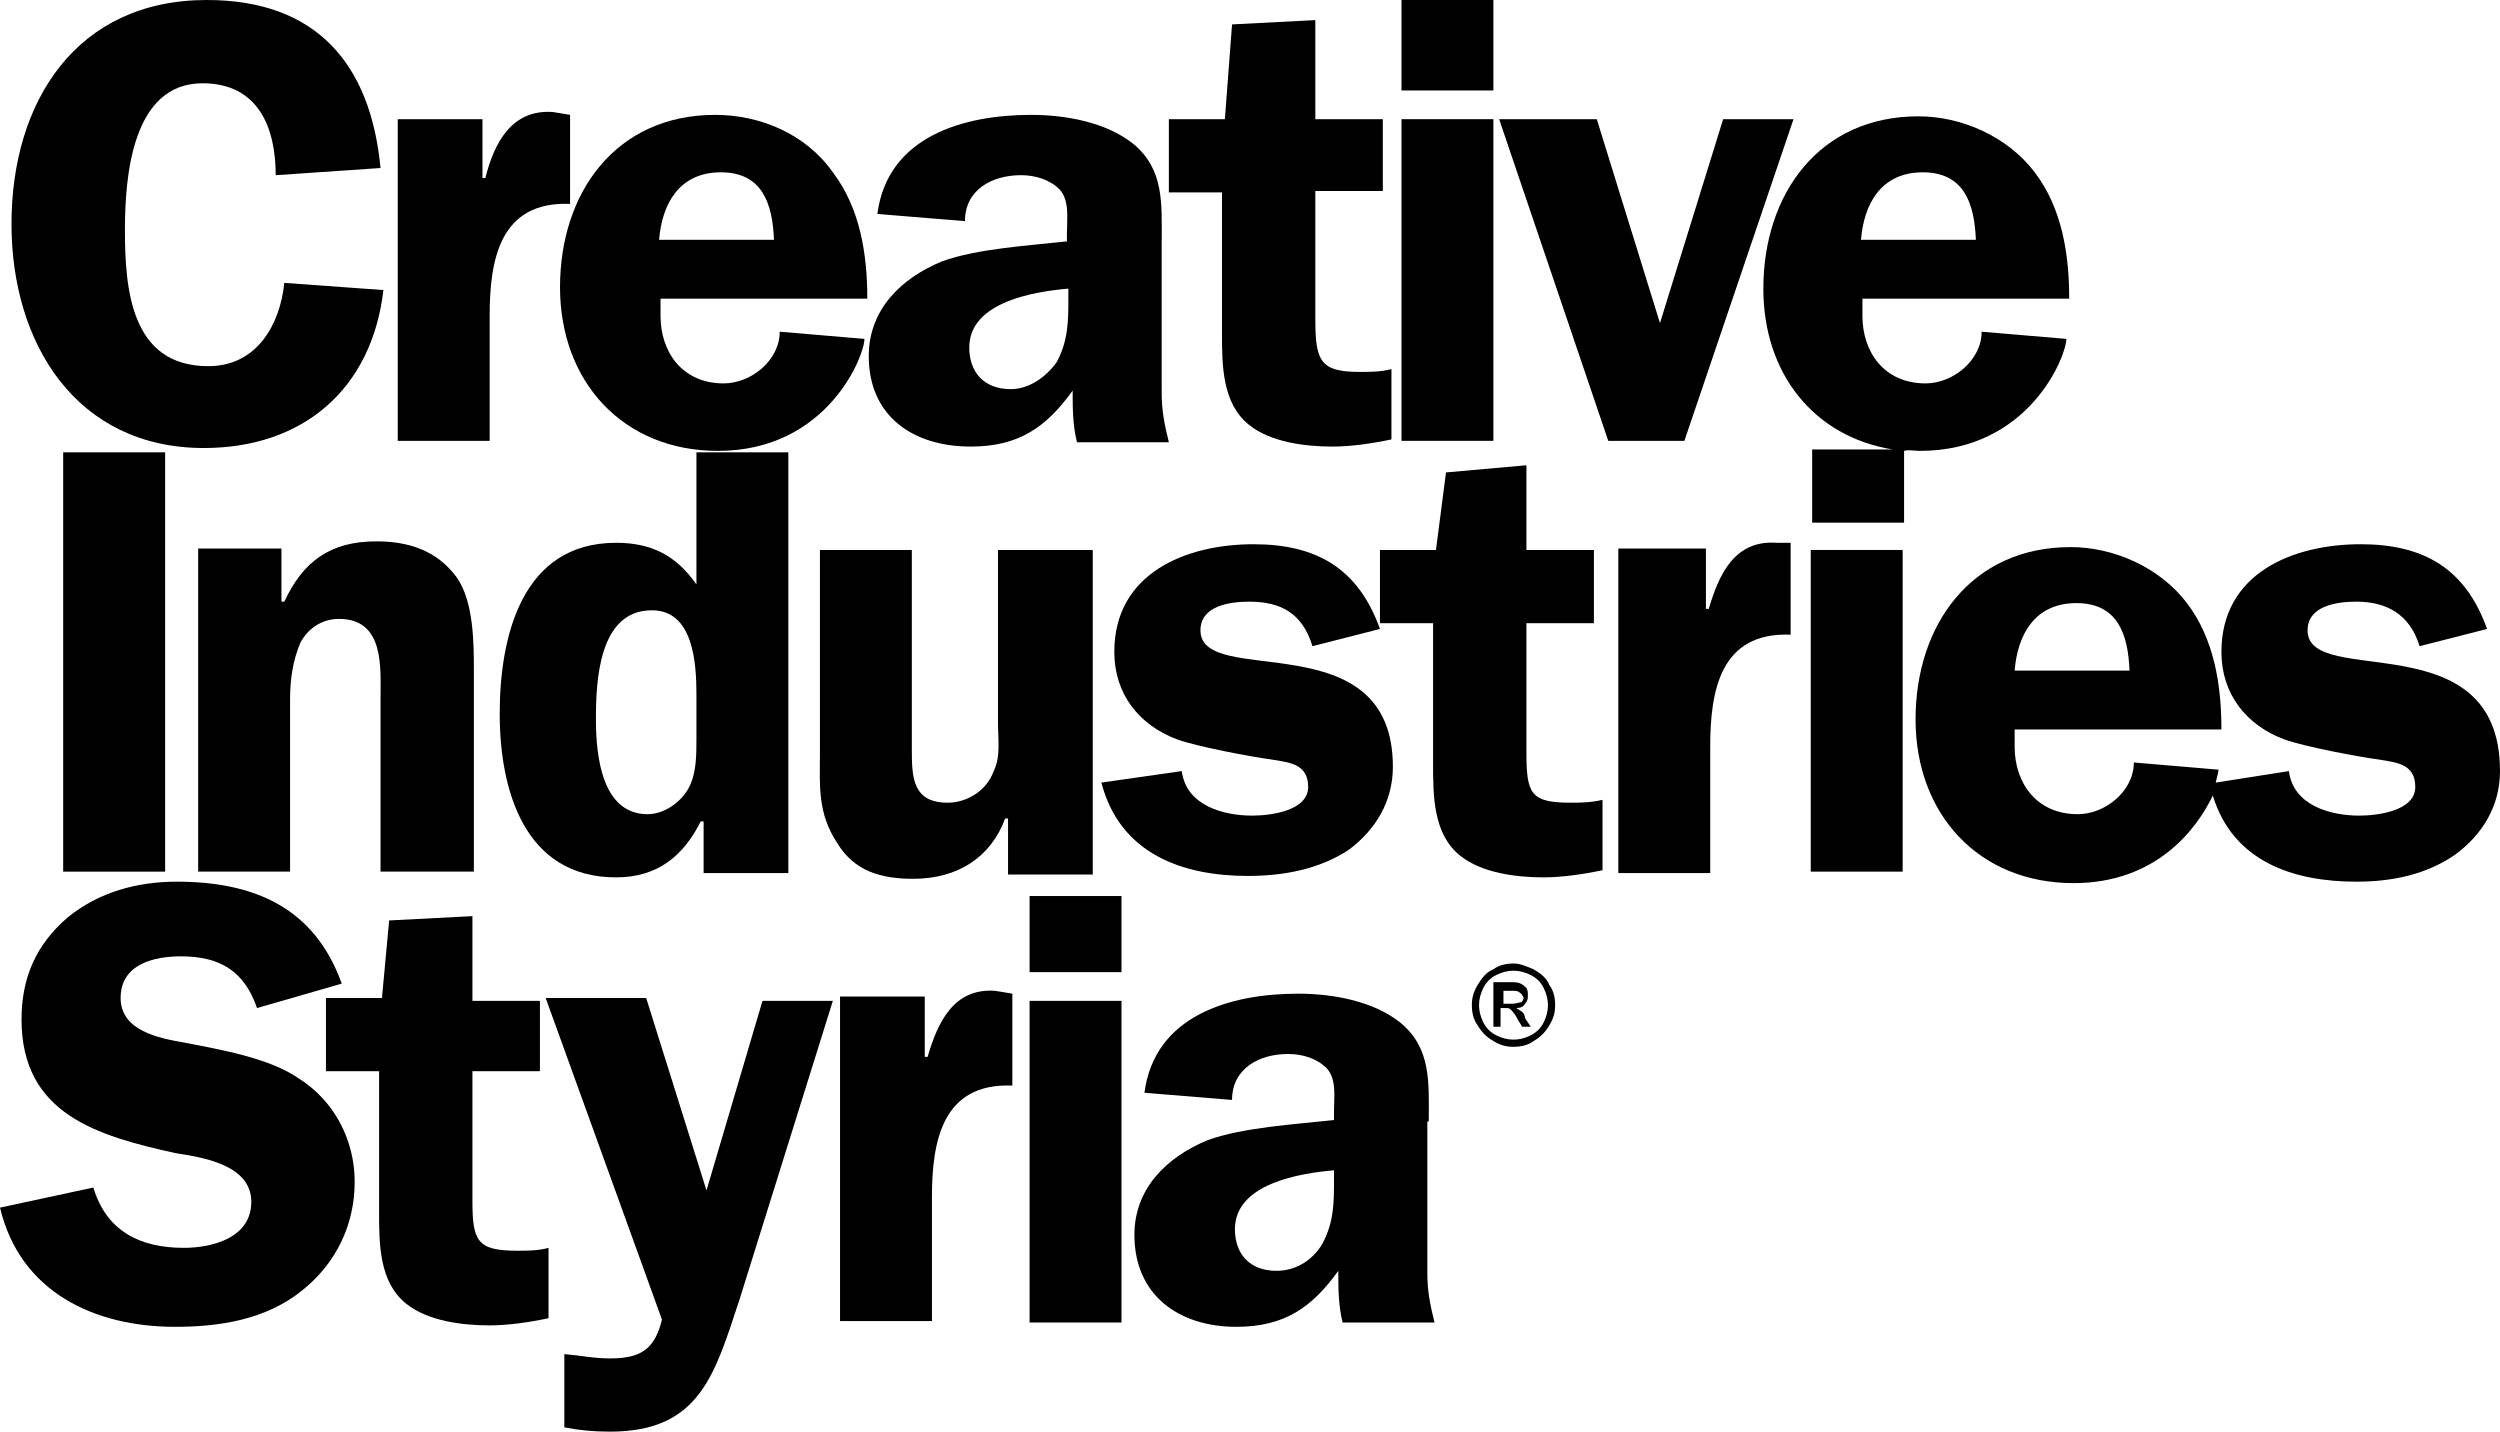
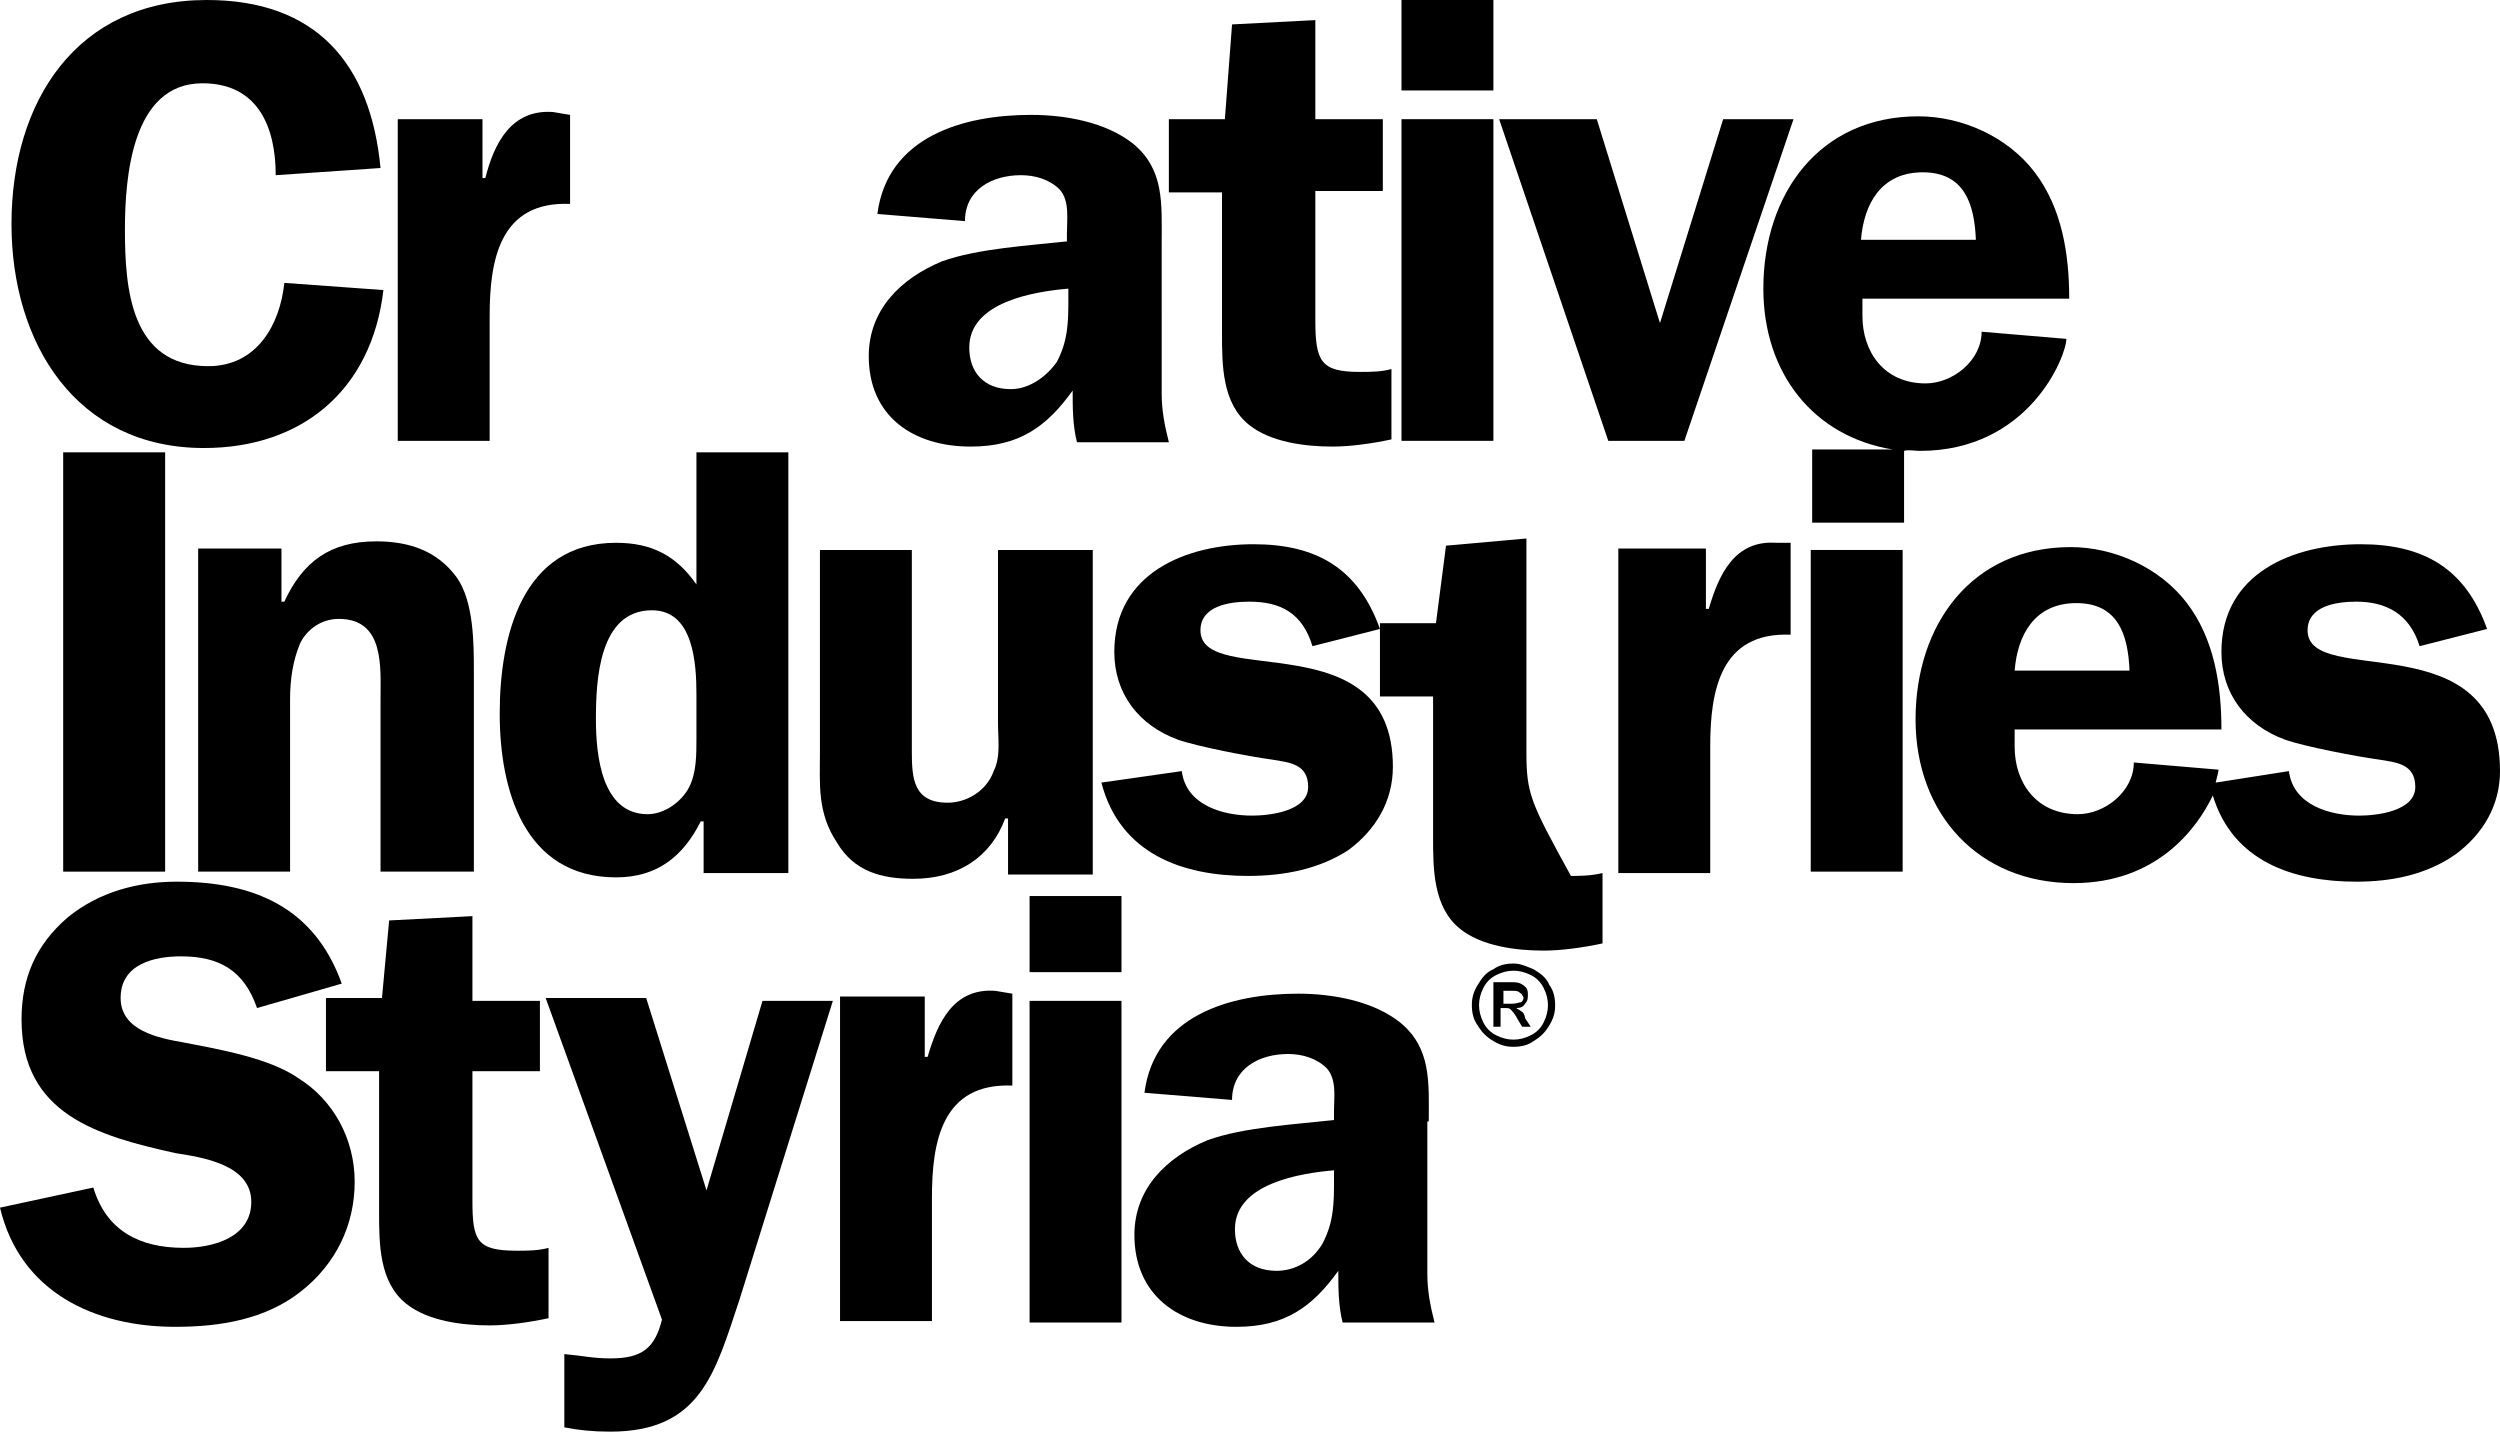
<svg xmlns="http://www.w3.org/2000/svg" fill="#000" viewBox="0 0 174.1 99.7">
  <path class="logo-icon" d="M20.8 75.1c-2-1.4-5.4-2-8-2.5 -1.7-0.3-4.4-0.8-4.4-3.1 0-2.4 2.4-2.9 4.2-2.9 2.7 0 4.4 1 5.3 3.6l5.9-1.7c-1.9-5.3-6.1-7.1-11.5-7.1 -2.7 0-5.4 0.7-7.6 2.5 -2.2 1.9-3.2 4.2-3.2 7.1 0 6.6 5.3 8.1 10.7 9.3 1.9 0.3 5.3 0.8 5.3 3.4 0 2.5-2.7 3.2-4.7 3.2 -3.1 0-5.4-1.2-6.3-4.2L0 84.1c1.4 5.9 6.6 8.3 12.2 8.3 3.1 0 6.3-0.5 8.8-2.5 2.4-1.9 3.7-4.6 3.7-7.6S23.2 76.6 20.8 75.1z" />
  <path class="st0" d="M32.9 83.6v-9h4.7v-4.9h-4.7v-5.9l-5.8 0.3 -0.5 5.4h-3.9v5.1h3.7v9.8c0 2.2 0 4.9 1.9 6.4 1.5 1.2 3.9 1.5 5.8 1.5 1.2 0 2.7-0.2 4.1-0.5v-4.9c-0.7 0.2-1.5 0.2-2.2 0.2C33.2 87.1 32.9 86.4 32.9 83.6z" />
  <path class="st0" d="M49.2 82.9l-4.2-13.4H38l8.1 22.4c-0.5 2-1.4 2.7-3.6 2.7 -1.2 0-2-0.2-3.2-0.3v5.1c1 0.2 2 0.3 3.2 0.3 6.3 0 7.3-4.1 9-9.2L58 69.7h-4.9L49.2 82.9z" />
  <path class="st0" d="M64.6 73.6h-0.2v-4.2h-5.9v0.3V92h6.4v-8.6c0-3.9 0.7-8 5.6-7.8v-6.4L69.3 69C66.4 68.8 65.3 71.2 64.6 73.6z" />
  <rect x="71.7" y="69.7" class="st0" width="6.4" height="22.4" />
  <rect x="71.7" y="62.4" class="st0" width="6.4" height="5.3" />
  <rect x="4.4" y="31.5" class="st0" width="7.1" height="29.2" />
  <path class="st0" d="M26.6 60.7h6.4V46.8c0-2 0-4.9-1.2-6.6 -1.4-1.9-3.4-2.5-5.6-2.5 -3.2 0-5.1 1.4-6.4 4.2h-0.2v-3.7h-5.8v22.5h6.4v-12c0-1.4 0.2-2.7 0.7-3.9 0.5-1 1.5-1.7 2.7-1.7 3.2 0 2.9 3.4 2.9 5.6V60.7z" />
  <path class="st0" d="M54.9 60.7V31.5h-6.4v9.2c-1.4-2-3.1-2.9-5.6-2.9 -6.6 0-8.1 6.6-8.1 11.9 0 5.3 1.7 11.4 8.1 11.4 2.9 0 4.7-1.5 5.9-3.9H49v3.6H54.9zM48.5 51.4c0 1.2 0 2.4-0.5 3.4s-1.7 1.9-2.9 1.9c-3.2 0-3.6-4.1-3.6-6.6 0-2.7 0.2-7.6 3.9-7.6 2.9 0 3.1 3.7 3.1 5.9V51.4z" />
  <path class="st0" d="M63.6 61.2c3.1 0 5.4-1.5 6.4-4.2h0.2v3.9h5.9v-0.2V38.3h-6.6v12c0 1.2 0.2 2.4-0.3 3.4 -0.5 1.4-1.9 2.2-3.2 2.2 -2.4 0-2.5-1.7-2.5-3.6V38.3h-6.4v14.1c0 2.2-0.2 4.2 1.2 6.3C59.5 60.7 61.4 61.2 63.6 61.2z" />
  <path class="st0" d="M93.9 59.2c1.9-1.4 3.1-3.4 3.1-5.8 0-10.2-13.4-5.4-13.4-9.5 0-1.7 2-2 3.4-2 2.2 0 3.7 0.8 4.4 3.1l4.7-1.2c-1.5-4.2-4.4-5.9-8.8-5.9 -4.7 0-9.7 2-9.7 7.5 0 2.9 1.7 5.1 4.4 6.1 1.4 0.5 5.1 1.2 6.6 1.4 1.2 0.2 2.5 0.3 2.5 1.9 0 1.7-2.7 2-3.9 2 -2 0-4.6-0.7-4.9-3.1l-5.6 0.8C78 59.5 82.4 61 86.9 61 89.5 61 91.9 60.5 93.9 59.2z" />
-   <path class="st0" d="M106.3 52.4v-9h4.7v-5.1h-4.7v-5.9l-5.6 0.5 -0.7 5.4h-3.9v5.1h3.7v9.8c0 2.2 0 4.9 1.9 6.4 1.5 1.2 3.9 1.5 5.8 1.5 1.2 0 2.7-0.2 4.1-0.5v-4.9c-0.8 0.2-1.7 0.2-2.2 0.2C106.6 55.9 106.3 55.3 106.3 52.4z" />
+   <path class="st0" d="M106.3 52.4v-9h4.7h-4.7v-5.9l-5.6 0.5 -0.7 5.4h-3.9v5.1h3.7v9.8c0 2.2 0 4.9 1.9 6.4 1.5 1.2 3.9 1.5 5.8 1.5 1.2 0 2.7-0.2 4.1-0.5v-4.9c-0.8 0.2-1.7 0.2-2.2 0.2C106.6 55.9 106.3 55.3 106.3 52.4z" />
  <path class="st0" d="M119 42.4h-0.2v-4.2h-6.1v0.2 22.4h6.4V52c0-3.9 0.7-8 5.6-7.8v-6.4h-1C120.8 37.6 119.7 40 119 42.4z" />
  <rect x="126.1" y="38.3" class="st0" width="6.4" height="22.4" />
  <path class="st0" d="M160.7 43.9c0-1.7 2-2 3.4-2 2 0 3.7 0.8 4.4 3.1l4.7-1.2c-1.5-4.2-4.4-5.9-8.8-5.9 -4.7 0-9.7 2-9.7 7.5 0 2.9 1.7 5.1 4.4 6.1 1.4 0.5 5.1 1.2 6.6 1.4 1.2 0.2 2.5 0.3 2.5 1.9 0 1.7-2.7 2-3.9 2 -2 0-4.6-0.7-4.9-3.1l-5.1 0.8c0.1-0.4 0.2-0.8 0.2-0.9l-5.9-0.5c0 2-2 3.6-3.9 3.6 -2.9 0-4.4-2.2-4.4-4.7v-1.2h14.4c0-3.1-0.5-6.3-2.4-8.8 -1.9-2.5-5.1-3.9-8.1-3.9 -6.9 0-10.8 5.4-10.8 12s4.4 11.4 11 11.4c5.8 0 8.6-3.8 9.7-6.1 1.4 4.6 5.6 6 10 6 2.5 0 4.9-0.5 6.9-1.9 1.9-1.4 3.1-3.4 3.1-5.8C174.1 43.2 160.7 48 160.7 43.9zM144.6 42c2.9 0 3.6 2.2 3.7 4.7h-8C140.5 44.2 141.7 42 144.6 42z" />
  <path class="st0" d="M14.2 31.2c6.9 0 11.7-4.1 12.5-11l-6.9-0.5c-0.3 2.9-1.9 5.8-5.3 5.8 -5.4 0-5.8-5.4-5.8-9.5 0-3.7 0.5-10.2 5.4-10.2 3.9 0 5.1 3.1 5.1 6.4l7.3-0.5C25.8 4.4 22 0 14.4 0 5.3 0 0.8 7.1 0.8 15.6 0.8 23.9 5.3 31.2 14.2 31.2z" />
  <path class="st0" d="M34.1 22c0-3.9 0.7-8 5.6-7.8V8l-1.2-0.2c-2.9-0.2-4.1 2.2-4.7 4.6h-0.2V8.3h-5.9v22.4h6.4V22z" />
-   <path class="st0" d="M50 31.4c7.6 0 10.2-6.6 10.2-7.8l-5.9-0.5c0 2-2 3.6-3.9 3.6 -2.9 0-4.4-2.2-4.4-4.7v-1.2h14.4c0-3.1-0.5-6.3-2.4-8.8C56.1 9.3 52.9 8 49.8 8 42.9 8 39 13.4 39 20S43.4 31.4 50 31.4zM50.2 12c2.9 0 3.6 2.2 3.7 4.7h-8C46.1 14.2 47.3 12 50.2 12z" />
  <path class="st0" d="M74.4 16.8c-2.7 0.3-6.3 0.5-8.8 1.4 -2.9 1.2-5.1 3.4-5.1 6.6 0 4.2 3.1 6.3 7.1 6.3 3.4 0 5.3-1.4 7.1-3.9 0 1.2 0 2.4 0.3 3.6h6.4c-0.3-1.2-0.5-2.2-0.5-3.4V16.9c0-2.7 0.2-5.1-2-6.9 -1.9-1.5-4.7-2-7.1-2 -4.7 0-10 1.5-10.7 6.9l6.1 0.5c0-2.2 1.9-3.2 3.9-3.2 1 0 2 0.3 2.7 1 0.7 0.8 0.5 2 0.5 3.1V16.8zM74.4 20.8c0 1.5 0 2.9-0.8 4.4 -0.7 1-1.9 1.9-3.2 1.9 -1.9 0-2.9-1.2-2.9-2.9 0-3.2 4.6-3.9 6.9-4.1V20.8z" />
  <path class="st0" d="M85.1 23.2c0 2.2 0 4.9 1.9 6.4 1.5 1.2 3.9 1.5 5.8 1.5 1.2 0 2.7-0.2 4.1-0.5v-4.9c-0.7 0.2-1.5 0.2-2.2 0.2 -2.7 0-3.1-0.7-3.1-3.6v-9h4.7V8.3h-4.7V1.4l-5.8 0.3 -0.5 6.6h-3.9v5.1h3.7V23.2z" />
  <rect x="97.6" y="8.3" class="st0" width="6.4" height="22.4" />
  <rect x="97.6" class="st0" width="6.4" height="6.3" />
  <polygon class="st0" points="124.9 8.3 120 8.3 115.6 22.5 111.2 8.3 104.4 8.3 112 30.7 117.3 30.7 " />
  <path class="st0" d="M133.7 31.4c7.6 0 10.2-6.6 10.2-7.8l-5.9-0.5c0 2-2 3.6-3.9 3.6 -2.9 0-4.4-2.2-4.4-4.7v-1.2h14.4c0-3.1-0.5-6.3-2.4-8.8 -1.9-2.5-5.1-3.9-8.1-3.9 -6.9 0-10.8 5.4-10.8 12 0 5.9 3.5 10.3 9 11.2h-5.6v5.1h6.4v-5C132.9 31.3 133.3 31.4 133.7 31.4zM133.9 12c2.9 0 3.6 2.2 3.7 4.7h-8C129.8 14.2 131 12 133.9 12z" />
  <path class="st0" d="M105.9 70.4c-0.1-0.1-0.2-0.1-0.3-0.2 0.3 0 0.5-0.1 0.6-0.3 0.2-0.2 0.2-0.4 0.2-0.6 0-0.2 0-0.3-0.1-0.5 -0.1-0.1-0.2-0.2-0.4-0.3 -0.2-0.1-0.4-0.1-0.8-0.1h-1.1v3.1h0.5v-1.3h0.3c0.2 0 0.3 0 0.4 0.1 0.1 0.1 0.3 0.3 0.5 0.7l0.3 0.5h0.6l-0.4-0.6C106.2 70.7 106.1 70.5 105.9 70.4zM105.3 69.9h-0.6v-0.9h0.6c0.2 0 0.4 0 0.5 0.1s0.2 0.1 0.2 0.2c0.1 0.1 0.1 0.2 0.1 0.2 0 0.1-0.1 0.3-0.2 0.3C105.8 69.8 105.6 69.9 105.3 69.9z" />
  <path class="st0" d="M106.8 67.5c-0.5-0.2-0.9-0.4-1.4-0.4 -0.5 0-1 0.1-1.4 0.4 -0.5 0.2-0.8 0.6-1.1 1.1 -0.3 0.5-0.4 0.9-0.4 1.4 0 0.5 0.1 1 0.4 1.4 0.3 0.5 0.6 0.8 1.1 1.1 0.5 0.3 0.9 0.4 1.4 0.4s1-0.1 1.4-0.4c0.5-0.3 0.8-0.6 1.1-1.1 0.3-0.5 0.4-0.9 0.4-1.4 0-0.5-0.1-1-0.4-1.4C107.7 68.1 107.3 67.8 106.8 67.5zM107.5 71.2c-0.2 0.4-0.5 0.7-0.9 0.9 -0.4 0.2-0.8 0.3-1.2 0.3 -0.4 0-0.8-0.1-1.2-0.3 -0.4-0.2-0.7-0.5-0.9-0.9S103 70.4 103 70c0-0.4 0.1-0.8 0.3-1.2 0.2-0.4 0.5-0.7 0.9-0.9 0.4-0.2 0.8-0.3 1.2-0.3 0.4 0 0.8 0.1 1.2 0.3 0.4 0.2 0.7 0.5 0.9 0.9 0.2 0.4 0.3 0.8 0.3 1.2C107.8 70.4 107.7 70.8 107.5 71.2z" />
  <path class="st0" d="M99.5 78.1c0-2.7 0.2-5.1-2-6.9 -1.9-1.5-4.7-2-7.1-2 -4.7 0-10 1.5-10.7 6.9l6.1 0.5c0-2.2 1.9-3.2 3.9-3.2 1 0 2 0.3 2.7 1 0.7 0.8 0.5 2 0.5 2.9V78c-2.7 0.3-6.3 0.5-8.8 1.4 -2.9 1.2-5.1 3.4-5.1 6.6 0 4.2 3.1 6.4 7.1 6.4 3.4 0 5.3-1.4 7.1-3.9 0 1.2 0 2.4 0.3 3.6h6.4c-0.3-1.2-0.5-2.2-0.5-3.4V78.1zM92.9 82.2c0 1.5 0 2.9-0.8 4.4 -0.7 1.2-1.9 1.9-3.2 1.9 -1.9 0-2.9-1.2-2.9-2.9 0-3.2 4.6-3.9 6.9-4.1V82.2z" />
</svg>